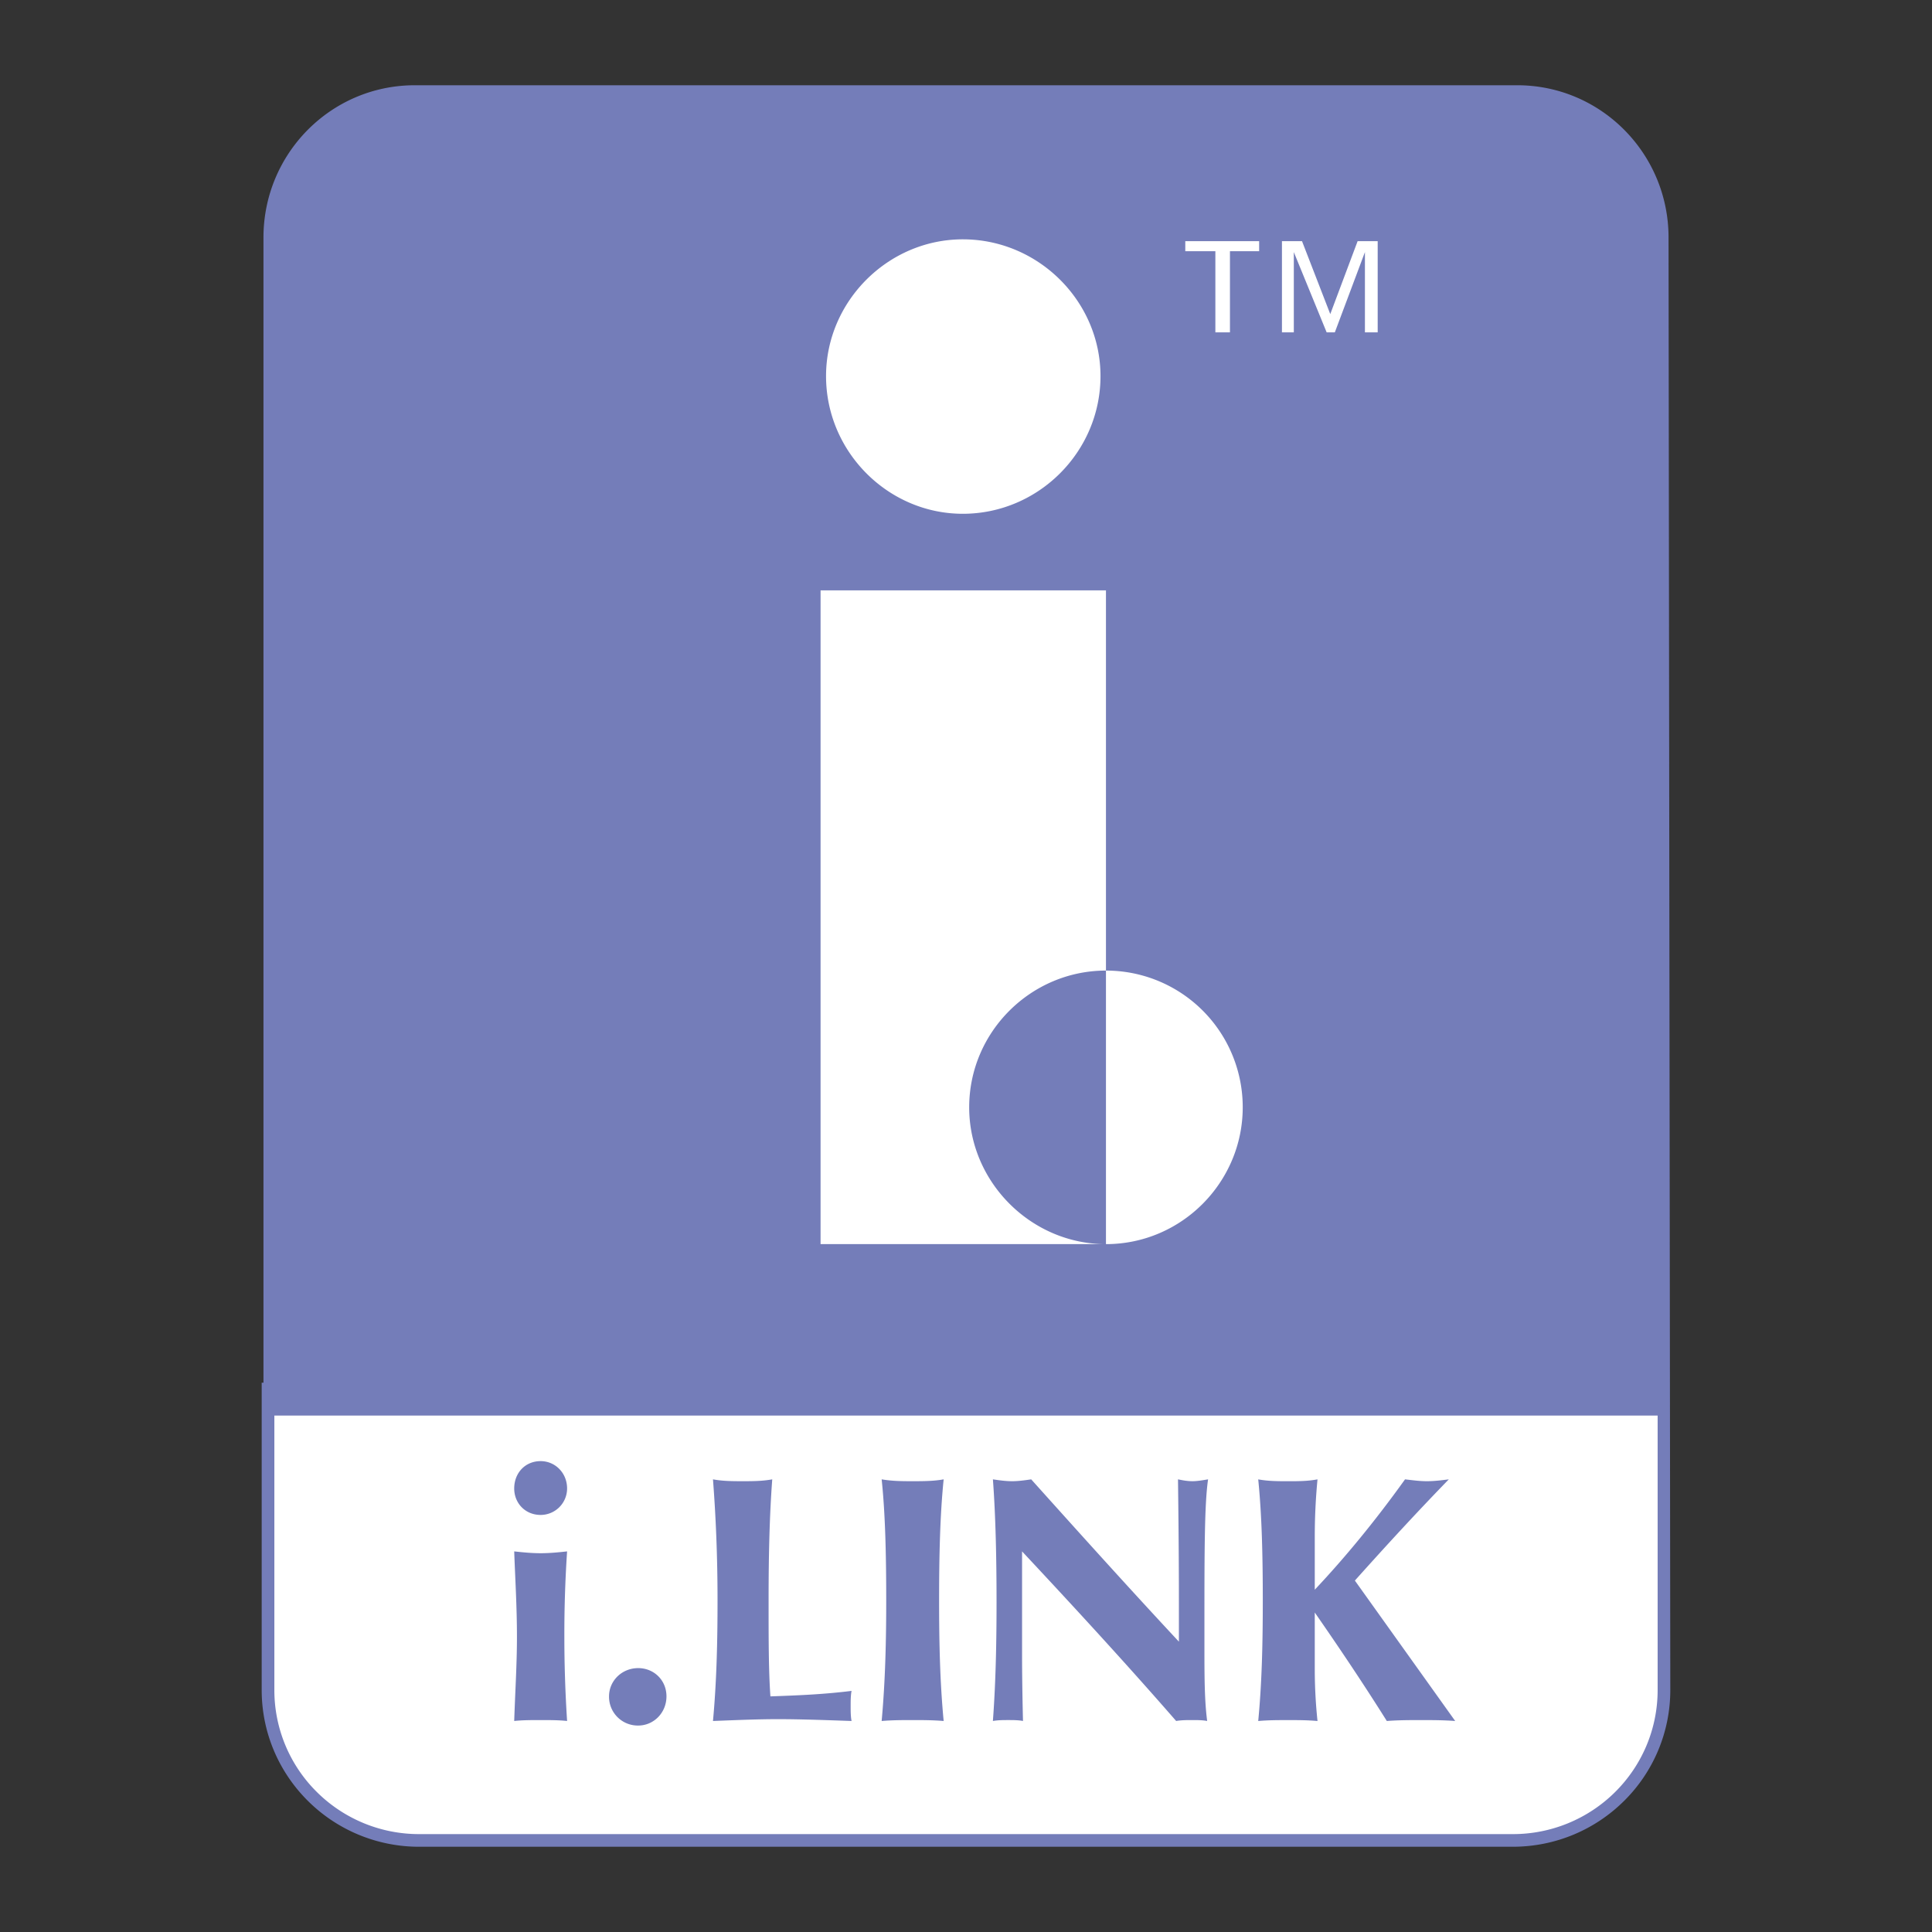
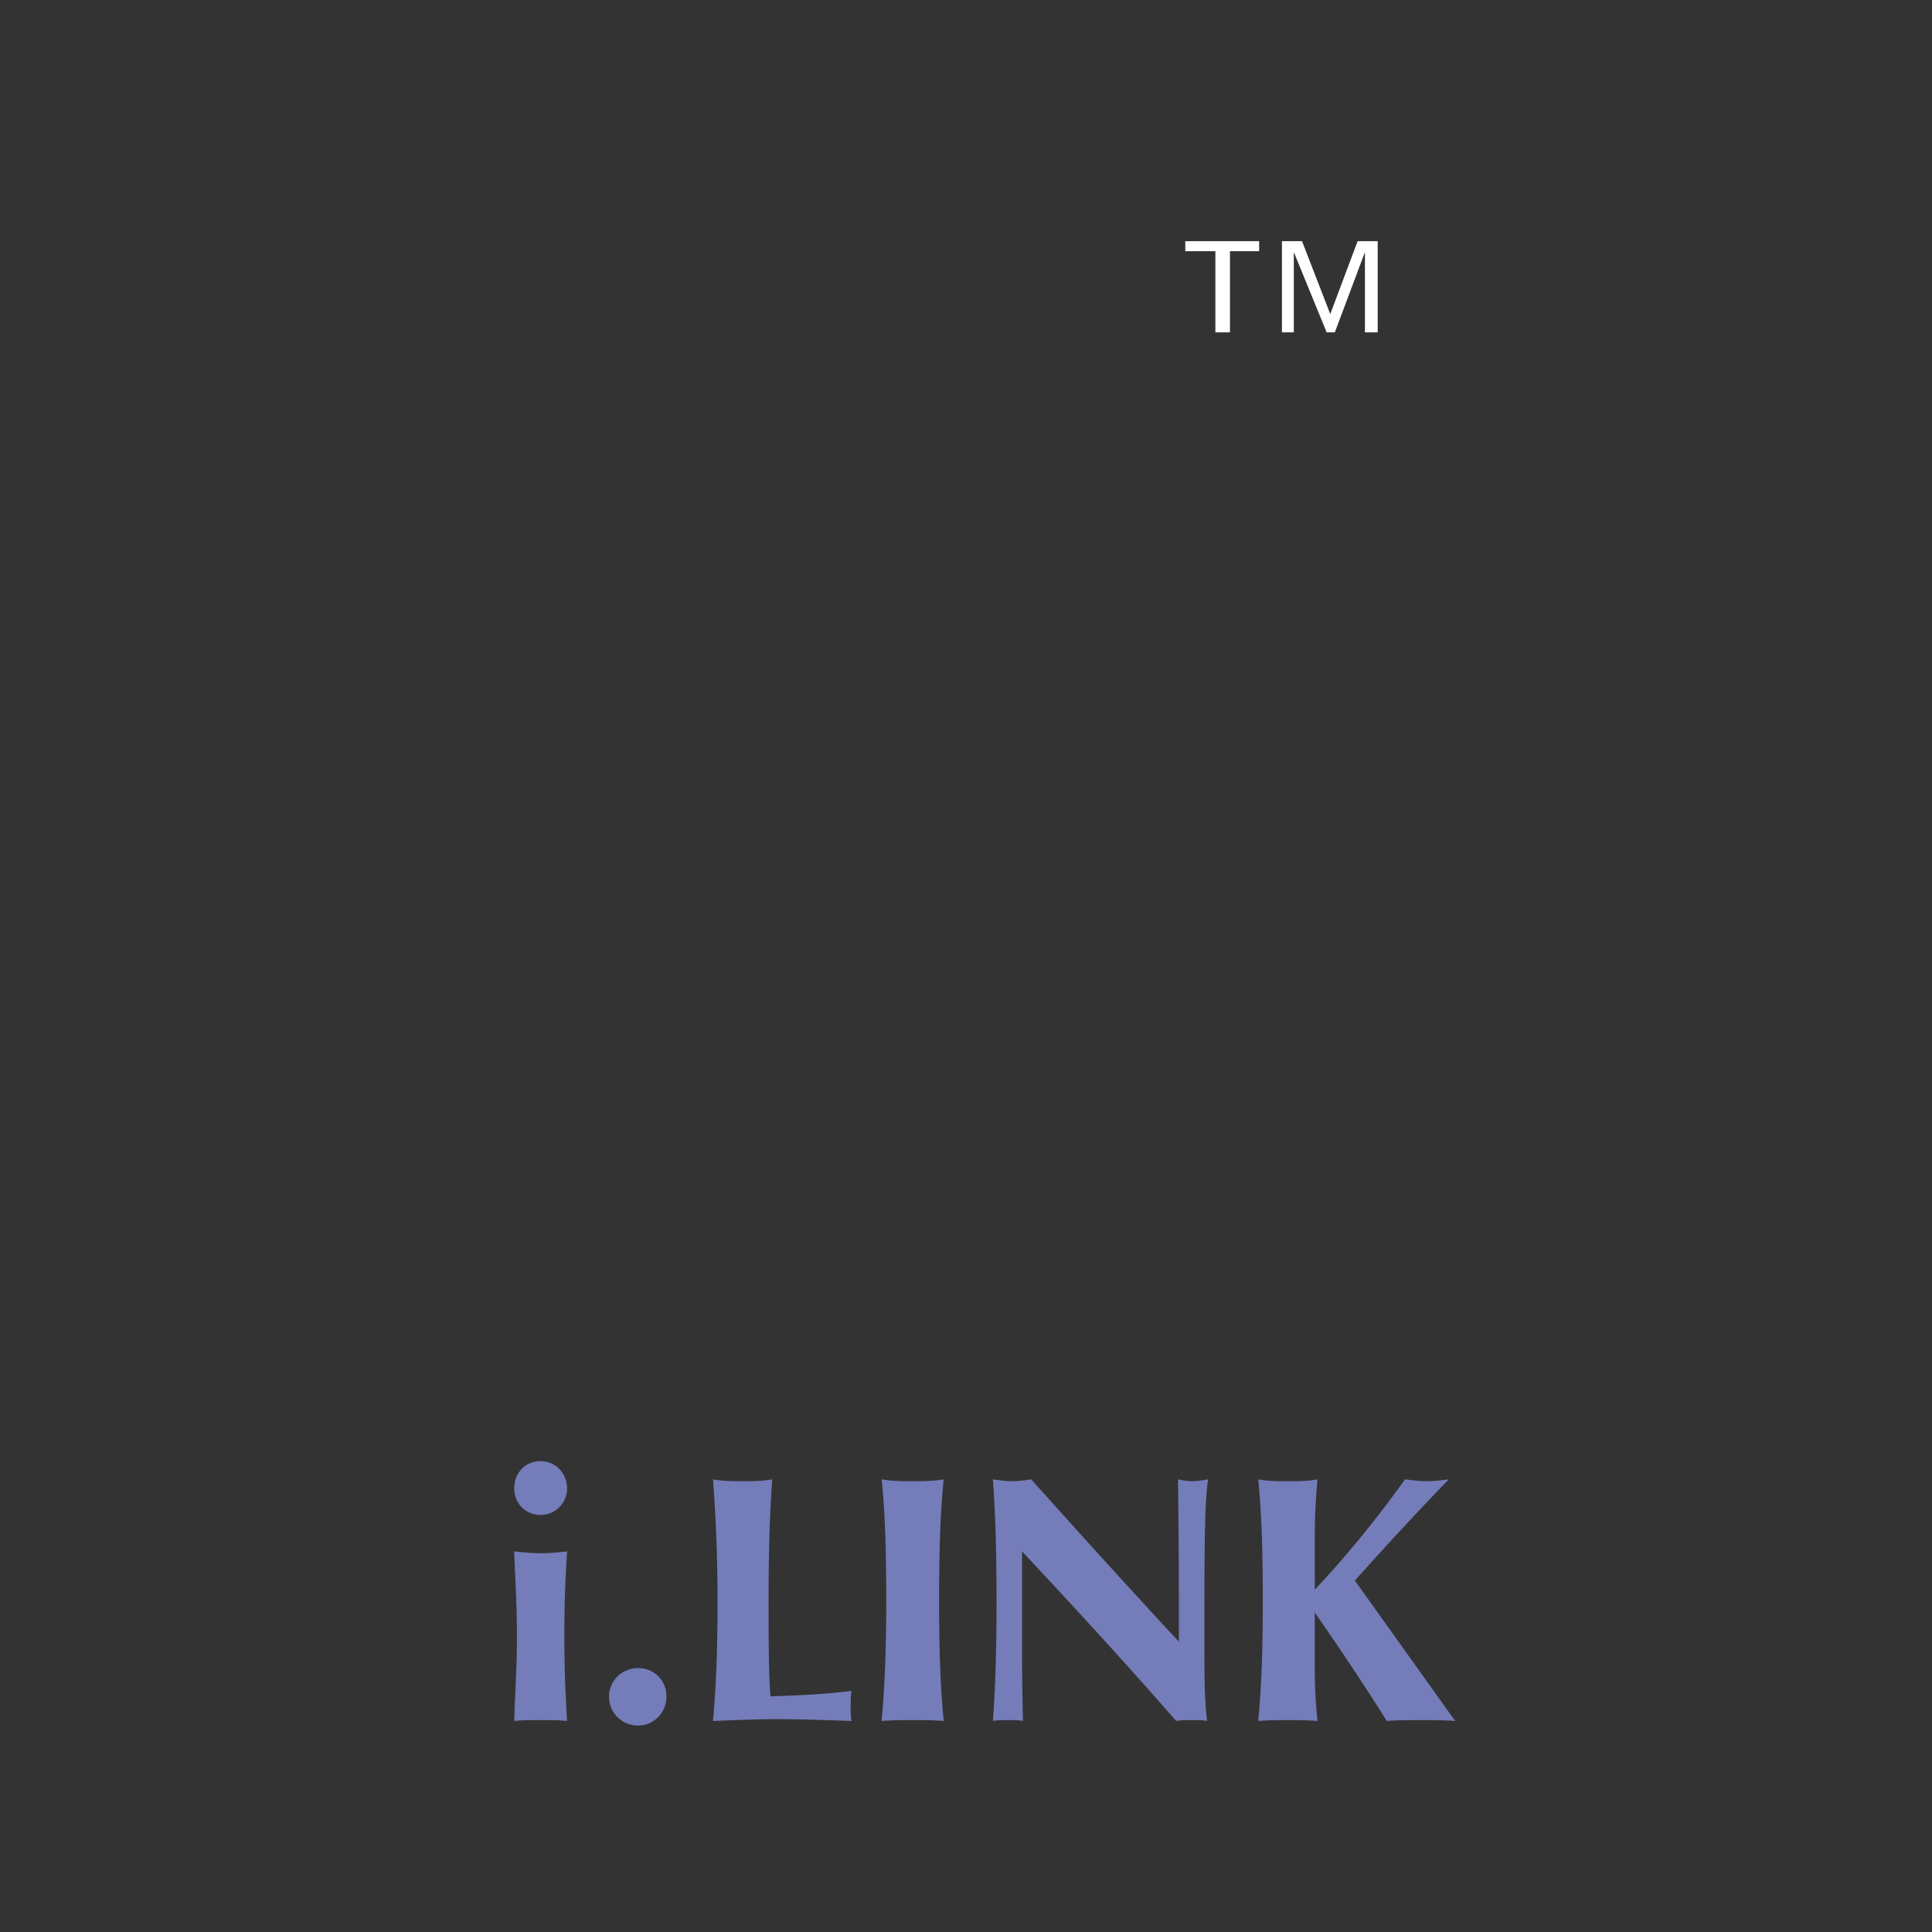
<svg xmlns="http://www.w3.org/2000/svg" width="2500" height="2500" viewBox="0 0 192.756 192.756">
  <rect x="0" y="0" width="192.756" height="192.756" fill="#333333" stroke="none" />
  <g fill-rule="evenodd" clip-rule="evenodd">
-     <path fill="#fff" fill-opacity="0" d="M0 0h192.756v192.756H0V0z" />
-     <path d="M166.471 23.696c0-8.369-6.732-15.191-15.102-15.191H41.387c-8.37 0-15.101 6.822-15.101 15.191v114.255h-.177v30.658c0 4.318 1.759 8.232 4.61 11.066a15.72 15.72 0 0 0 11.123 4.576h109.072c4.352 0 8.279-1.75 11.123-4.576a15.55 15.55 0 0 0 4.609-11.066l-.175-144.913z" fill="#747db9" />
-     <path d="M27.373 141.229h138.01v27.381c0 3.973-1.615 7.57-4.234 10.174a14.463 14.463 0 0 1-10.234 4.205H41.842a14.458 14.458 0 0 1-10.235-4.205 14.298 14.298 0 0 1-4.234-10.174v-27.381zM96.06 51.26c7.55 0 13.737-6.186 13.737-13.736 0-7.459-6.188-13.646-13.737-13.646-7.459 0-13.645 6.186-13.645 13.646 0 7.55 6.185 13.736 13.645 13.736zM110.342 96.836v27.291c7.551 0 13.645-6.186 13.645-13.646a13.626 13.626 0 0 0-13.645-13.645zM96.696 110.48c0-7.551 6.187-13.645 13.646-13.645V58.901H81.868v65.226h28.474c-7.459 0-13.646-6.186-13.646-13.647z" fill="#fff" />
    <path d="M53.941 145.777c1.456 0 2.638 1.182 2.638 2.729a2.641 2.641 0 0 1-2.638 2.639c-1.547 0-2.638-1.184-2.638-2.639 0-1.547 1.091-2.729 2.638-2.729zm-2.365 17.557c0-3.092-.182-5.912-.273-8.551.818.09 1.729.182 2.638.182s1.819-.092 2.638-.182a124.096 124.096 0 0 0-.273 8.551c0 2.729.091 5.549.273 8.369-.819-.09-1.729-.09-2.638-.09s-1.82 0-2.638.09c.091-2.82.273-5.641.273-8.369zM63.674 166.428c1.547 0 2.82 1.182 2.82 2.82 0 1.637-1.273 2.91-2.82 2.91a2.873 2.873 0 0 1-2.911-2.91c.001-1.547 1.274-2.82 2.911-2.82zM71.589 159.695c0-4.549-.182-8.551-.455-12.1 1 .184 2.001.184 3.002.184.909 0 1.91 0 2.911-.184-.273 3.641-.364 7.643-.364 12.1 0 3.82 0 7.004.182 9.553 2.547-.092 5.185-.184 8.096-.547-.091.455-.091 1-.091 1.547 0 .455 0 1 .091 1.455-2.638-.09-5.094-.182-7.369-.182-2.001 0-4.093.092-6.458.182.364-3.912.455-7.914.455-12.008zM88.418 159.695c0-4.549-.09-8.643-.455-12.1 1.092.184 2.092.184 3.093.184s2.092 0 3.093-.184c-.363 3.549-.455 7.643-.455 12.1 0 4.275.091 8.188.455 12.008-1.091-.09-2.092-.09-3.093-.09-1 0-2.001 0-3.093.09.365-4.002.455-8.006.455-12.008zM99.426 159.877c0-4.457-.092-8.641-.363-12.281.637.092 1.273.184 1.91.184s1.273-.092 1.91-.184c4.82 5.367 9.732 10.826 14.736 16.193v-4.094c0-1.092 0-5.094-.09-12.1.453.092.908.184 1.455.184.455 0 1-.092 1.547-.184-.365 2.457-.365 7.369-.365 14.738v1.91c0 2.91 0 5.367.273 7.459-.455-.09-1-.09-1.455-.09-.547 0-1.092 0-1.639.09-4.912-5.641-10.098-11.279-15.373-16.92v10.371c0 .545 0 2.729.092 6.549-.455-.09-1.002-.09-1.457-.09-.545 0-1 0-1.545.09.272-3.638.364-7.55.364-11.825zM140.18 147.596c.818.092 1.455.184 2.184.184.727 0 1.455-.092 2.184-.184-3.184 3.275-6.277 6.641-9.371 10.098l10.008 14.01c-1.184-.09-2.275-.09-3.457-.09-1.092 0-2.184 0-3.365.09-2.457-3.912-4.914-7.551-7.188-10.824v5.639c0 1.729.092 3.457.273 5.186-1-.09-1.91-.09-2.912-.09-1 0-2 0-3.002.09.365-3.82.455-7.732.455-12.008 0-4.457-.09-8.459-.455-12.1 1.002.184 2.002.184 3.002.184 1.002 0 1.912 0 2.912-.184a59.958 59.958 0 0 0-.273 5.641v5.367c3.001-3.185 6.003-6.824 9.005-11.009z" fill="#747db9" />
    <path d="M125.625 25.061h-2.912v8.096h-1.455v-8.096h-3.002v-1h7.369v1zm7.096 6.276l2.729-7.277h2.002v9.097h-1.273v-8.005l-3.002 8.005h-.818l-3.275-8.005v8.005H127.9V24.06h2.002l2.819 7.277z" fill="#fff" />
  </g>
</svg>